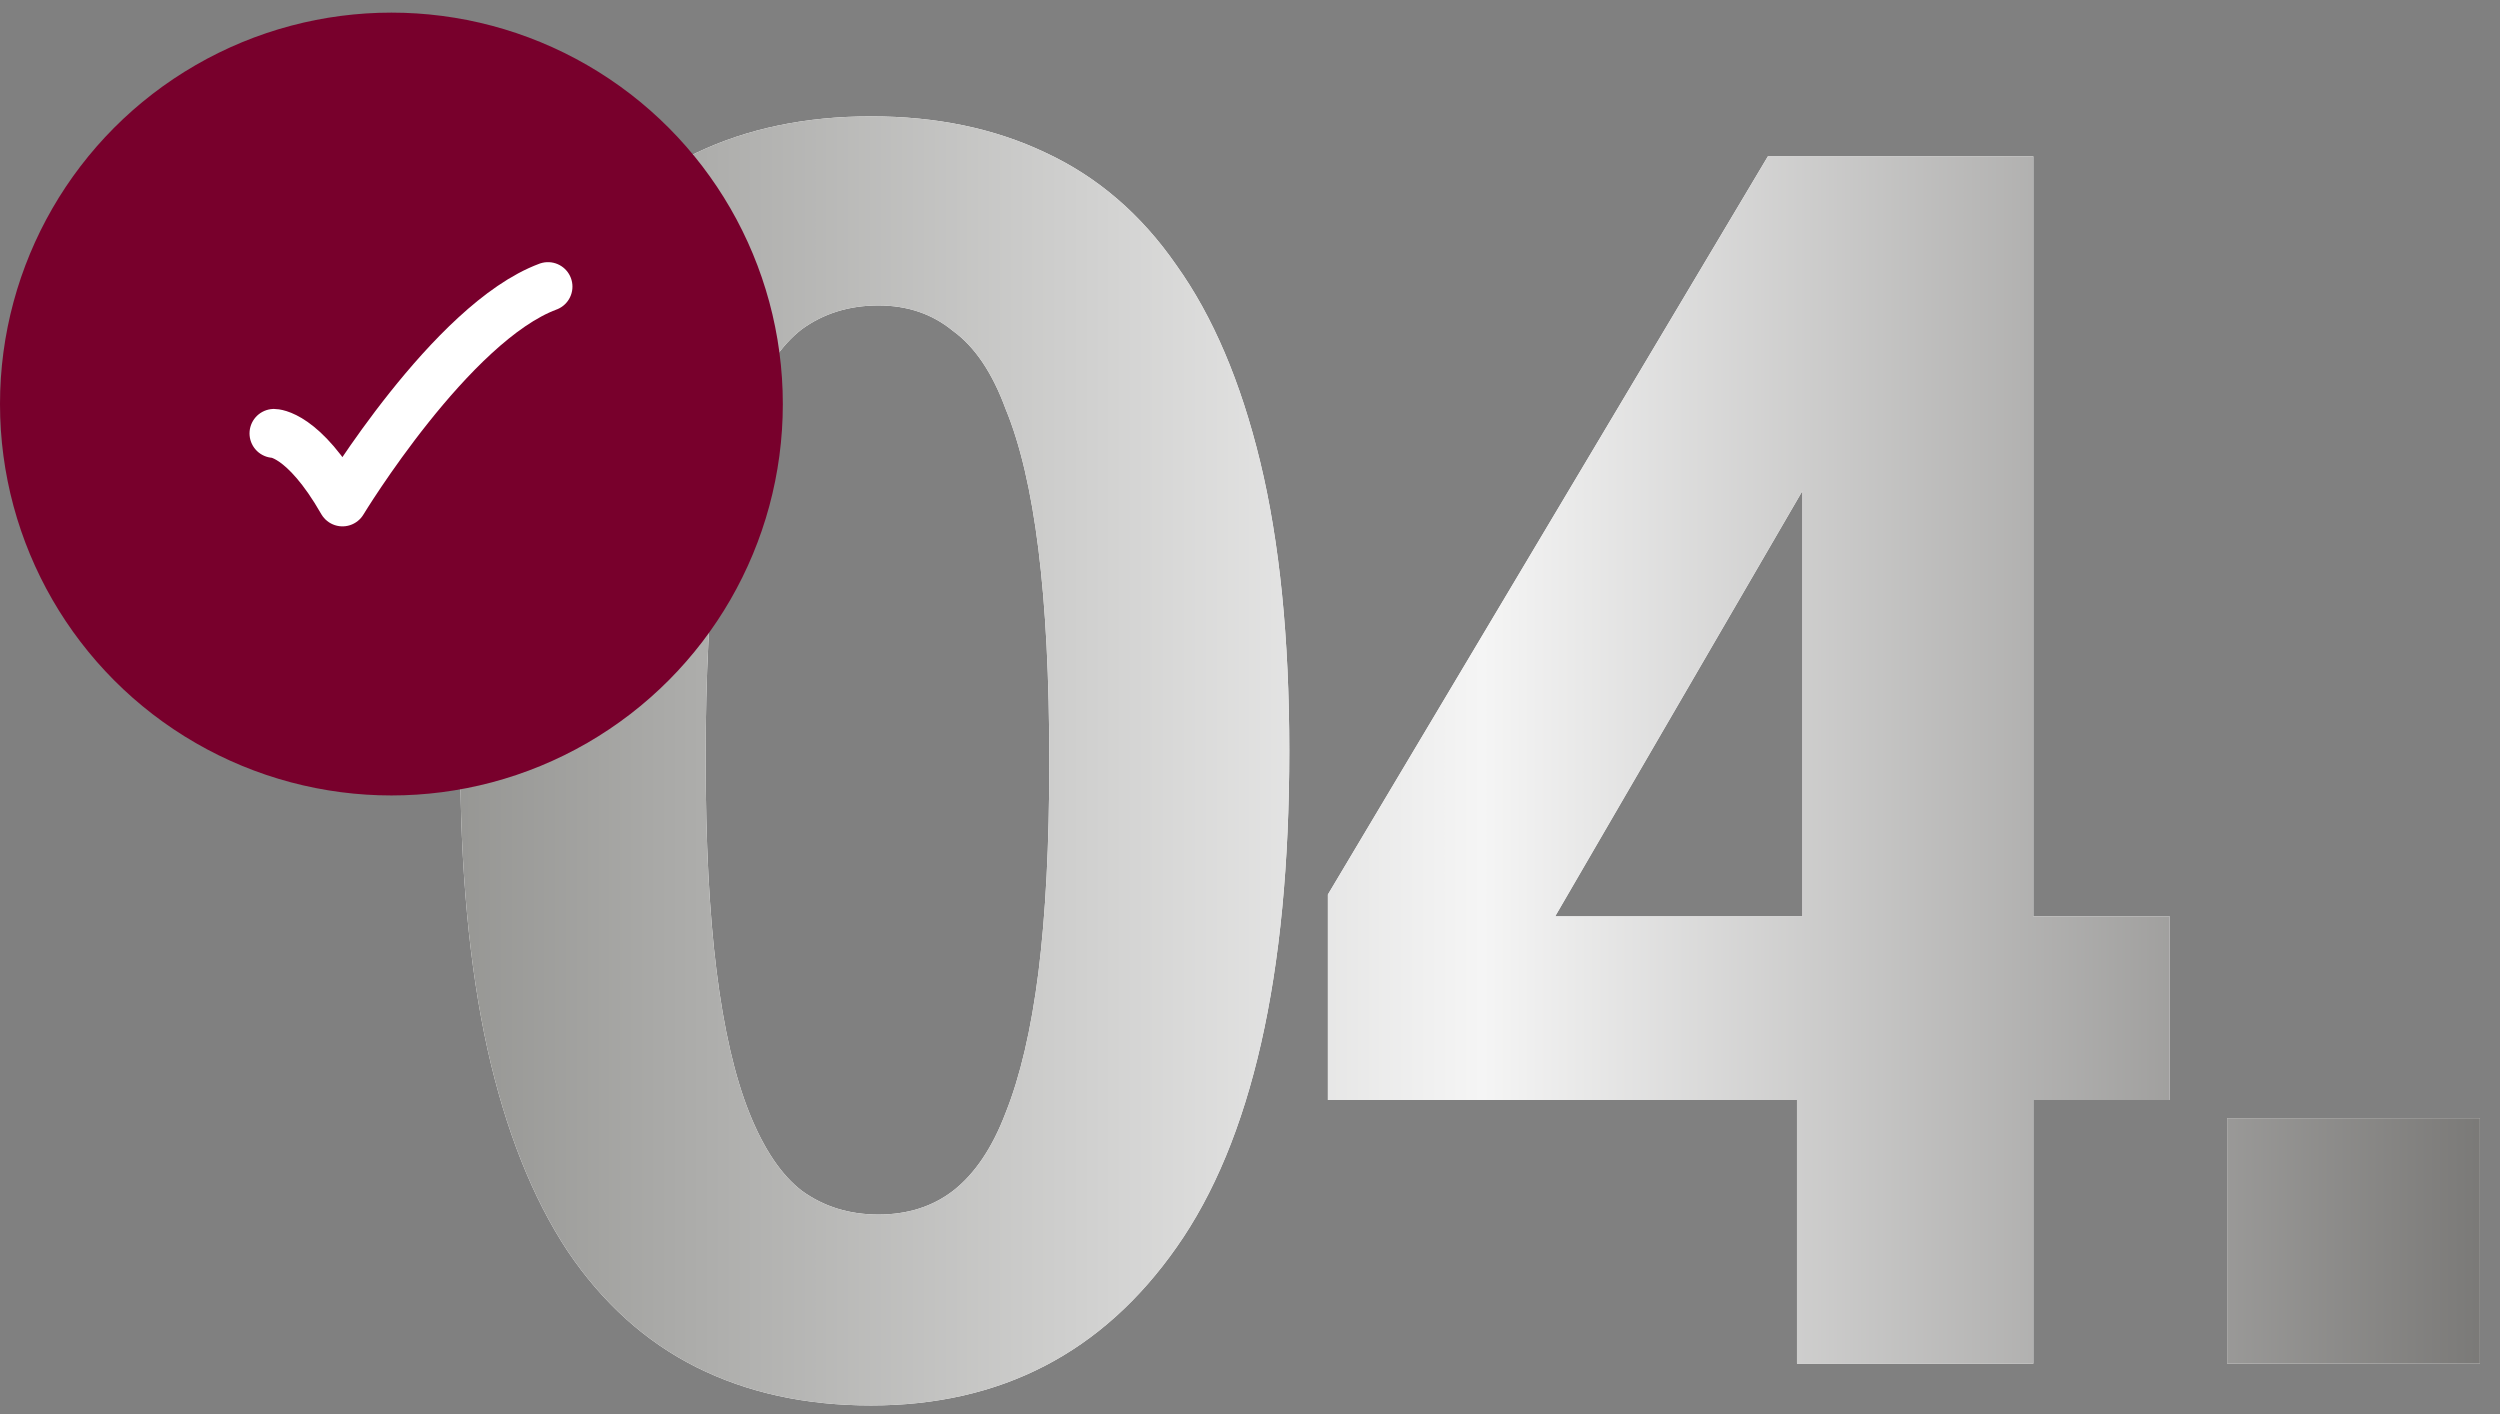
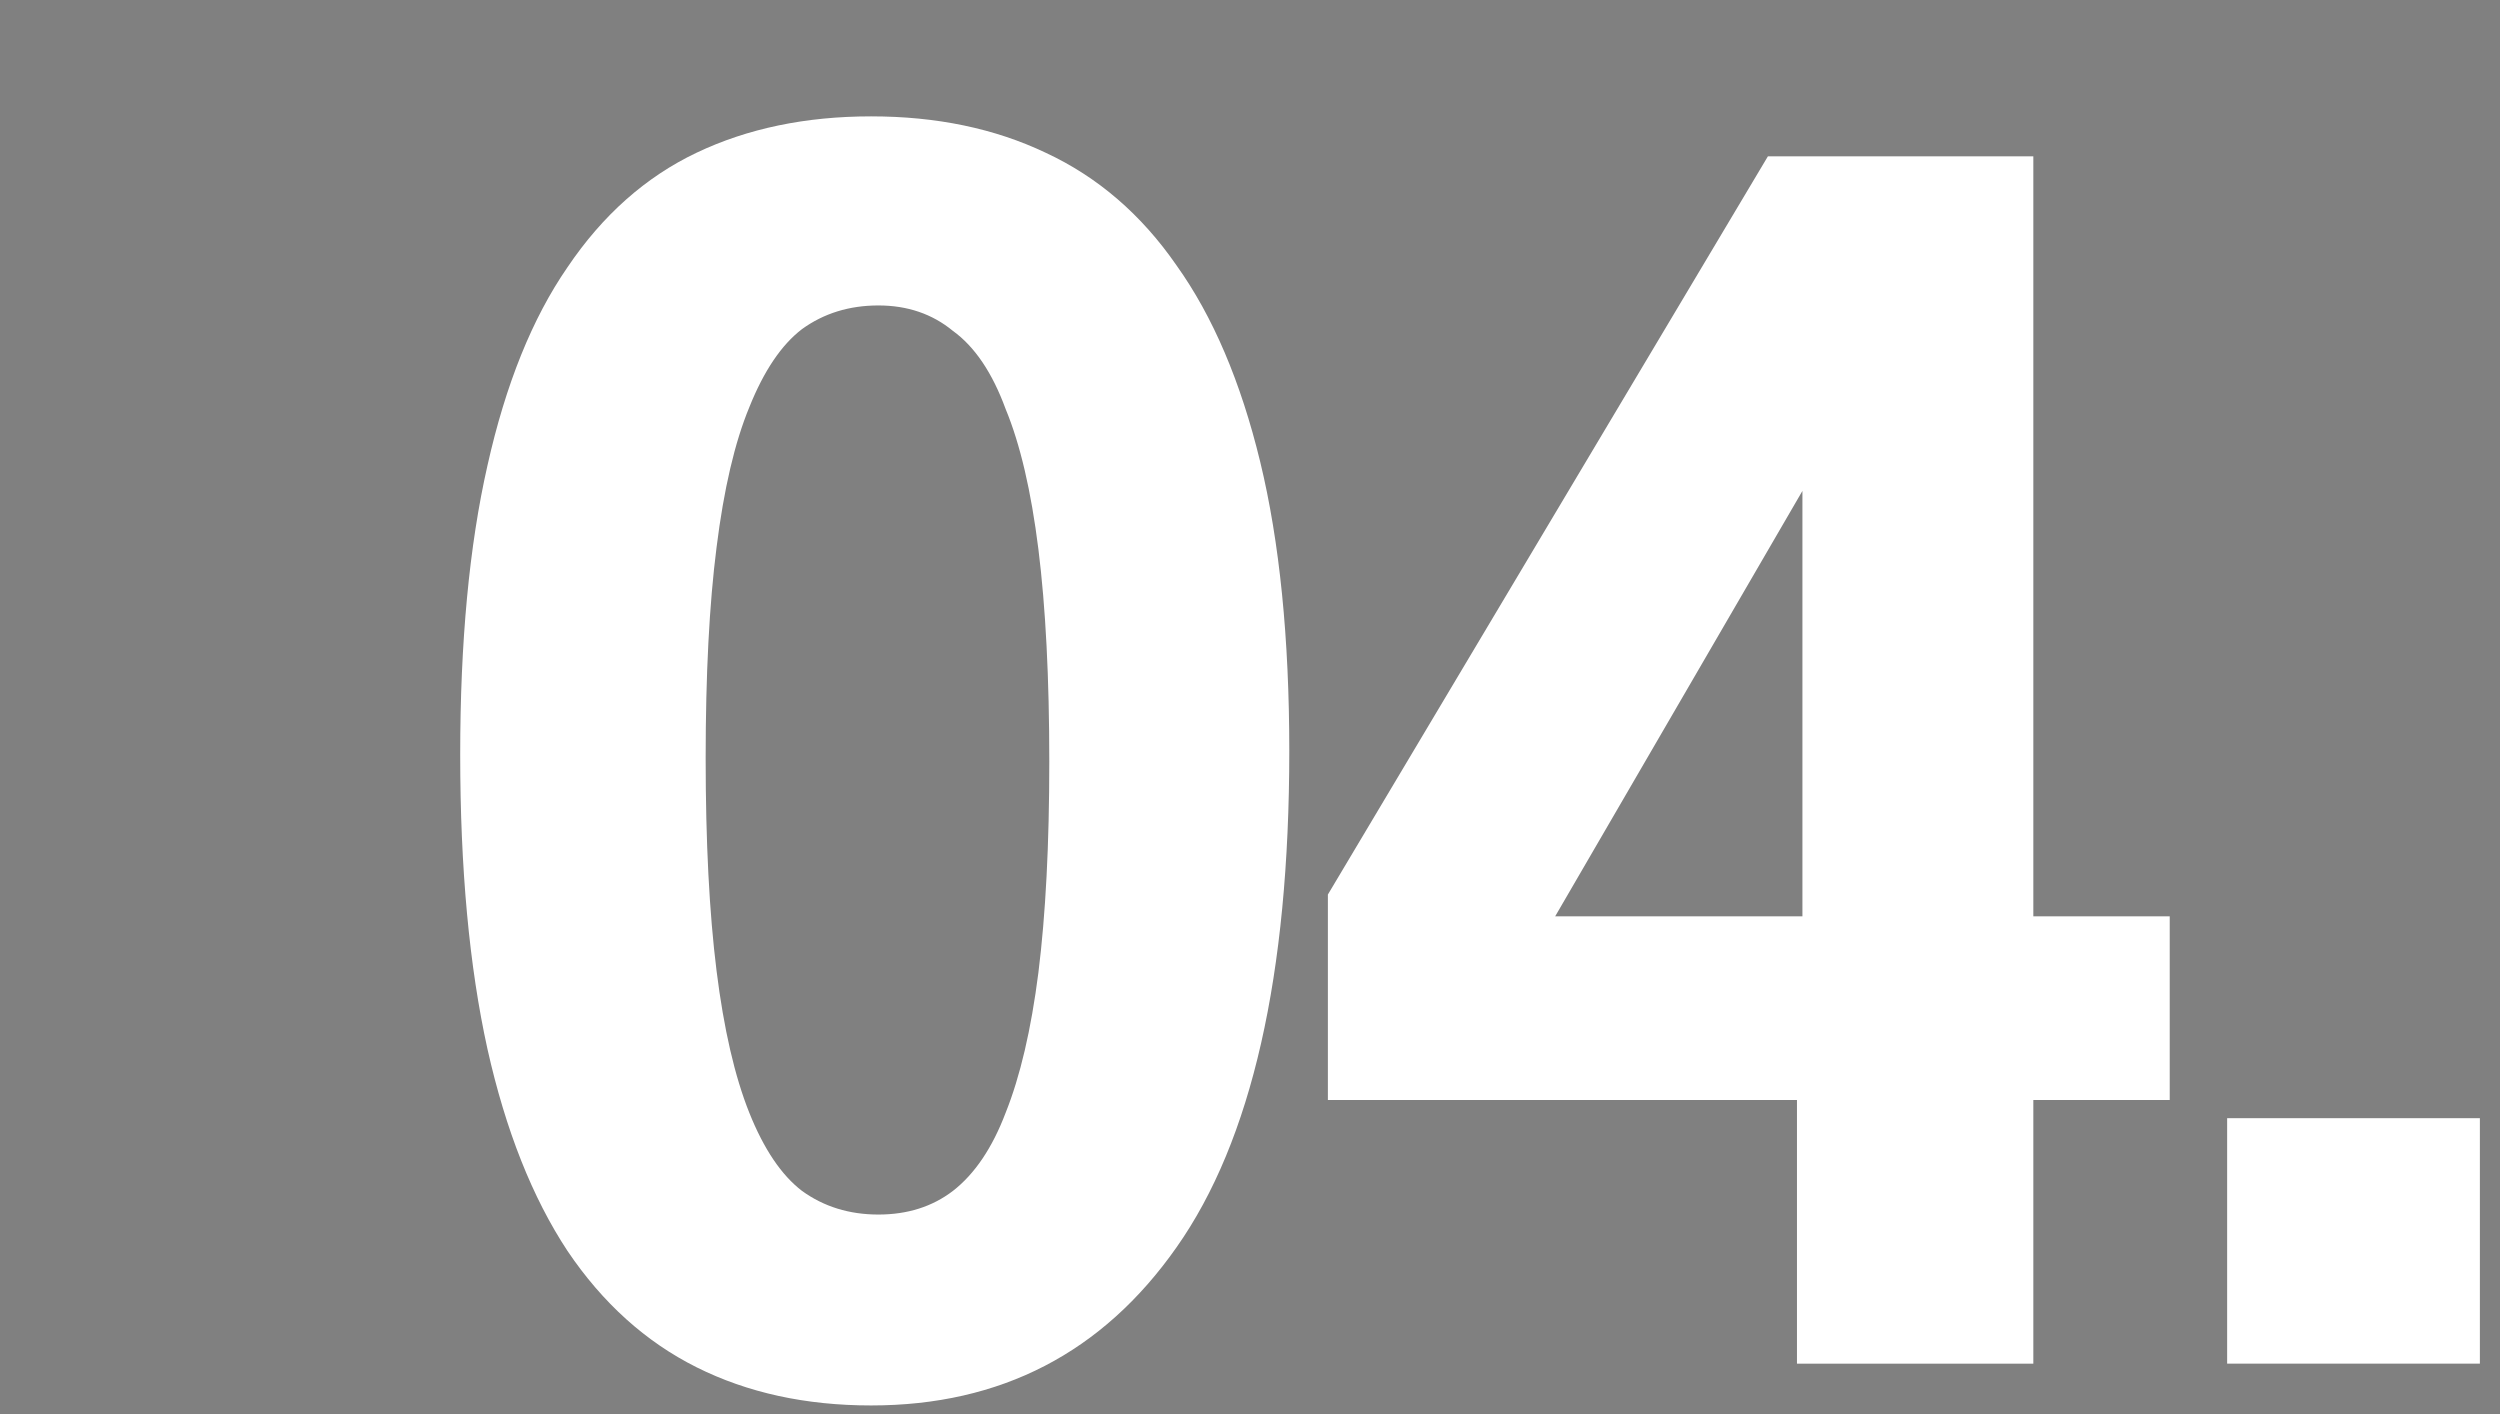
<svg xmlns="http://www.w3.org/2000/svg" width="99" height="56" viewBox="0 0 99 56" fill="none">
  <rect x="0" y="0" width="99" height="56" fill="#808080" stroke="none" />
  <path d="M34.784 48.096C35.936 48.096 36.92 47.784 37.736 47.16C38.6 46.488 39.296 45.456 39.824 44.064C40.4 42.624 40.832 40.776 41.12 38.52C41.408 36.216 41.552 33.432 41.552 30.168C41.552 26.856 41.408 24.048 41.12 21.744C40.832 19.44 40.4 17.592 39.824 16.2C39.296 14.76 38.6 13.728 37.736 13.104C36.92 12.432 35.936 12.096 34.784 12.096C33.632 12.096 32.624 12.408 31.76 13.032C30.944 13.656 30.248 14.688 29.672 16.128C29.096 17.52 28.664 19.368 28.376 21.672C28.088 23.928 27.944 26.712 27.944 30.024C27.944 33.336 28.088 36.144 28.376 38.448C28.664 40.752 29.096 42.624 29.672 44.064C30.248 45.504 30.944 46.536 31.76 47.16C32.624 47.784 33.632 48.096 34.784 48.096ZM34.496 55.656C31.904 55.656 29.6 55.152 27.584 54.144C25.568 53.136 23.864 51.6 22.472 49.536C21.08 47.424 20.024 44.76 19.304 41.544C18.584 38.28 18.224 34.392 18.224 29.88C18.224 25.416 18.584 21.6 19.304 18.432C20.024 15.216 21.08 12.6 22.472 10.584C23.864 8.52 25.568 7.008 27.584 6.048C29.6 5.088 31.904 4.608 34.496 4.608C37.088 4.608 39.392 5.088 41.408 6.048C43.472 7.008 45.2 8.496 46.592 10.512C48.032 12.528 49.136 15.12 49.904 18.288C50.672 21.456 51.056 25.272 51.056 29.736C51.056 38.616 49.568 45.168 46.592 49.392C43.664 53.568 39.632 55.656 34.496 55.656Z" fill="white" />
-   <path d="M34.784 48.096C35.936 48.096 36.92 47.784 37.736 47.16C38.6 46.488 39.296 45.456 39.824 44.064C40.4 42.624 40.832 40.776 41.12 38.52C41.408 36.216 41.552 33.432 41.552 30.168C41.552 26.856 41.408 24.048 41.12 21.744C40.832 19.44 40.4 17.592 39.824 16.2C39.296 14.76 38.6 13.728 37.736 13.104C36.92 12.432 35.936 12.096 34.784 12.096C33.632 12.096 32.624 12.408 31.76 13.032C30.944 13.656 30.248 14.688 29.672 16.128C29.096 17.52 28.664 19.368 28.376 21.672C28.088 23.928 27.944 26.712 27.944 30.024C27.944 33.336 28.088 36.144 28.376 38.448C28.664 40.752 29.096 42.624 29.672 44.064C30.248 45.504 30.944 46.536 31.76 47.16C32.624 47.784 33.632 48.096 34.784 48.096ZM34.496 55.656C31.904 55.656 29.6 55.152 27.584 54.144C25.568 53.136 23.864 51.6 22.472 49.536C21.08 47.424 20.024 44.76 19.304 41.544C18.584 38.28 18.224 34.392 18.224 29.88C18.224 25.416 18.584 21.6 19.304 18.432C20.024 15.216 21.08 12.6 22.472 10.584C23.864 8.52 25.568 7.008 27.584 6.048C29.6 5.088 31.904 4.608 34.496 4.608C37.088 4.608 39.392 5.088 41.408 6.048C43.472 7.008 45.2 8.496 46.592 10.512C48.032 12.528 49.136 15.12 49.904 18.288C50.672 21.456 51.056 25.272 51.056 29.736C51.056 38.616 49.568 45.168 46.592 49.392C43.664 53.568 39.632 55.656 34.496 55.656Z" fill="url(#paint0_linear_1251_273)" />
  <path d="M71.376 19.44L61.584 36.288H71.376V19.44ZM71.16 54V43.56H52.584V35.424L70.008 6.192H80.52V36.288H85.921V43.56H80.52V54H71.16Z" fill="white" />
-   <path d="M71.376 19.44L61.584 36.288H71.376V19.44ZM71.16 54V43.56H52.584V35.424L70.008 6.192H80.52V36.288H85.921V43.56H80.52V54H71.16Z" fill="url(#paint1_linear_1251_273)" />
  <path d="M88.195 54V44.28H98.203V54H88.195Z" fill="white" />
-   <path d="M88.195 54V44.28H98.203V54H88.195Z" fill="url(#paint2_linear_1251_273)" />
-   <circle cx="15.5" cy="16" r="15.5" fill="#78002C" />
-   <path d="M10.85 17.163C10.85 17.163 12.012 17.163 13.562 19.875C13.562 19.875 17.87 12.771 21.7 11.35" stroke="white" stroke-width="1.938" stroke-linecap="round" stroke-linejoin="round" />
  <defs>
    <linearGradient id="paint0_linear_1251_273" x1="12.324" y1="31.5" x2="100" y2="31.5" gradientUnits="userSpaceOnUse">
      <stop stop-color="#898986" />
      <stop offset="0.529" stop-color="#F5F5F5" />
      <stop offset="1" stop-color="#757472" />
    </linearGradient>
    <linearGradient id="paint1_linear_1251_273" x1="12.324" y1="31.5" x2="100" y2="31.5" gradientUnits="userSpaceOnUse">
      <stop stop-color="#898986" />
      <stop offset="0.529" stop-color="#F5F5F5" />
      <stop offset="1" stop-color="#757472" />
    </linearGradient>
    <linearGradient id="paint2_linear_1251_273" x1="12.324" y1="31.5" x2="100" y2="31.5" gradientUnits="userSpaceOnUse">
      <stop stop-color="#898986" />
      <stop offset="0.529" stop-color="#F5F5F5" />
      <stop offset="1" stop-color="#757472" />
    </linearGradient>
  </defs>
</svg>